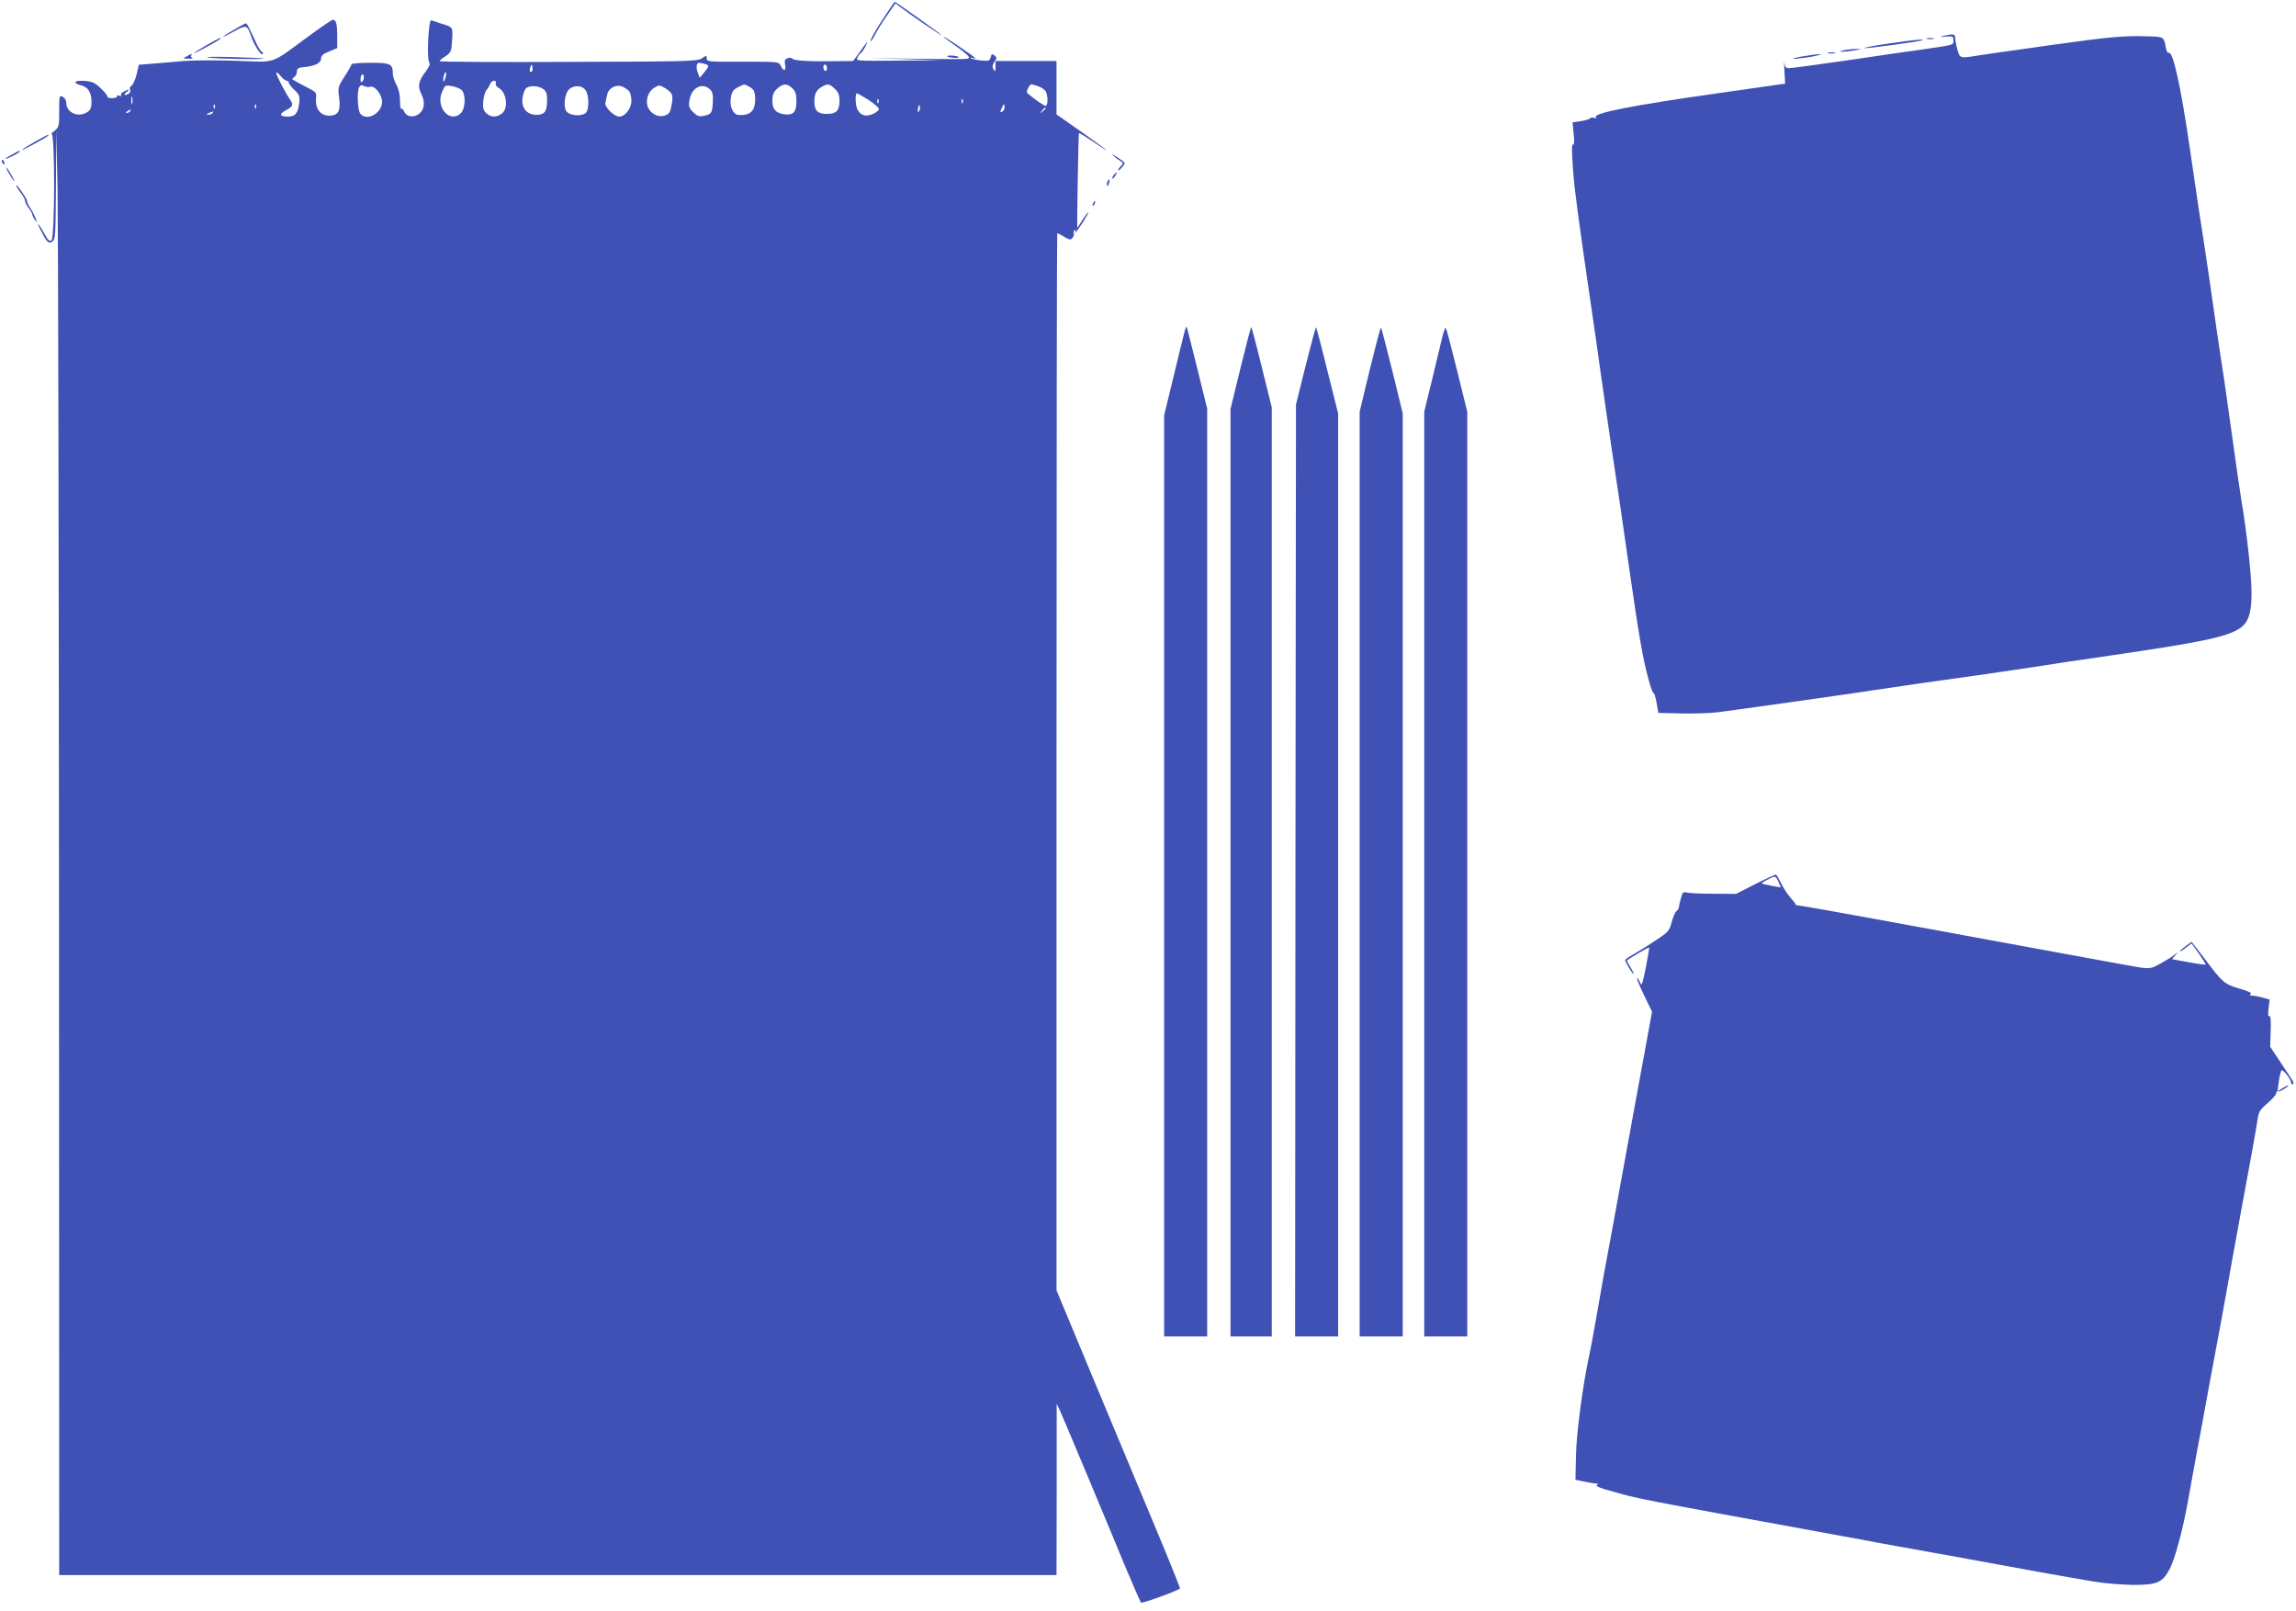
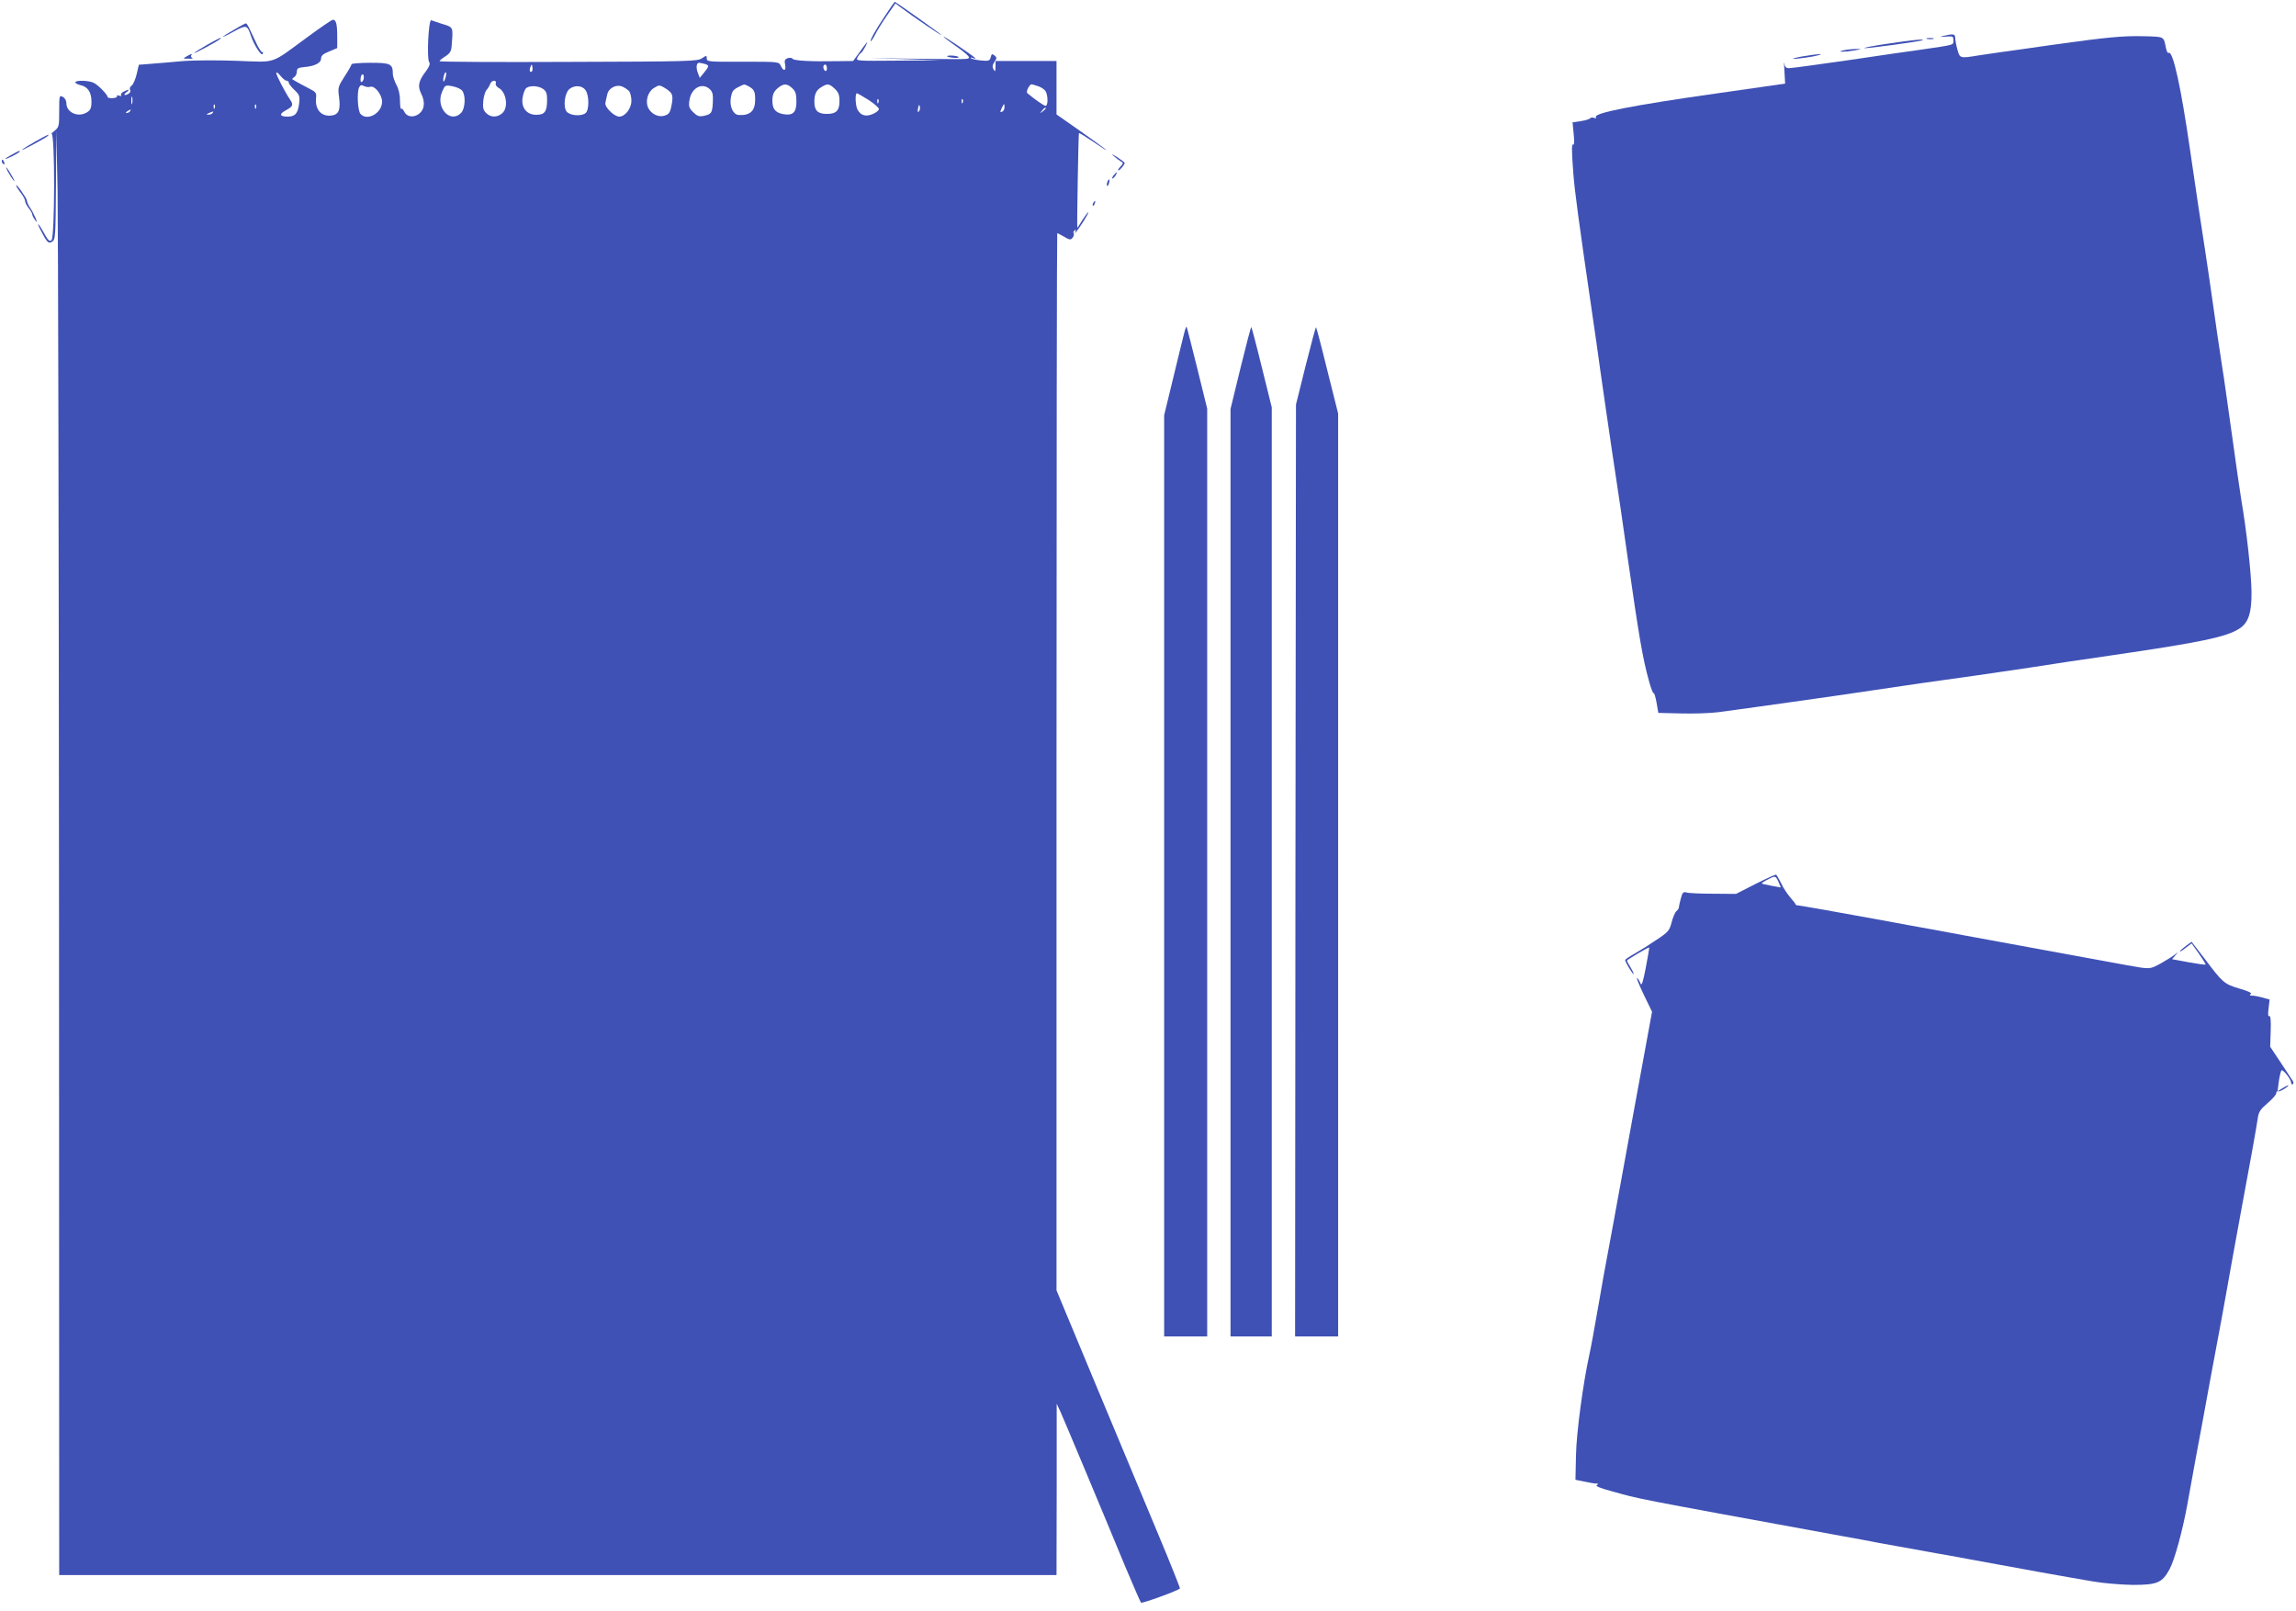
<svg xmlns="http://www.w3.org/2000/svg" version="1.0" width="1280pt" height="898pt" viewBox="0 0 1280 898" preserveAspectRatio="xMidYMid meet">
  <g transform="translate(0,898) scale(0.1,-0.1)" fill="#3f51b5" stroke="none">
    <path d="M4934 8892 c-54 -80 -88 -142 -79 -142 2 0 14 18 25 39 11 22 40 69 66 106 l46 66 32 -24 c66 -50 226 -158 226 -154 0 5 -257 187 -262 187 -2 -1 -26 -35 -54 -78z" />
    <path d="M1715 8774 c-213 -156 -169 -141 -395 -133 -107 4 -240 3 -295 -1 -55 -5 -134 -12 -175 -15 l-76 -6 -12 -52 c-7 -29 -19 -57 -28 -64 -9 -6 -13 -17 -9 -23 4 -7 1 -16 -6 -21 -23 -15 -35 -9 -15 6 23 17 14 20 -15 4 -11 -5 -17 -14 -14 -19 4 -6 -1 -7 -11 -3 -10 3 -15 2 -12 -3 4 -5 -7 -10 -23 -11 -16 -1 -29 2 -29 6 0 13 -51 66 -77 79 -26 14 -103 16 -103 3 0 -5 13 -12 30 -16 40 -9 60 -40 60 -92 0 -32 -5 -46 -22 -57 -49 -34 -118 -5 -118 49 0 14 -8 29 -20 35 -19 10 -20 8 -20 -79 0 -86 -1 -90 -27 -111 -16 -12 -22 -19 -16 -15 20 9 19 -578 0 -594 -11 -9 -20 0 -41 39 -30 55 -47 70 -20 18 36 -70 44 -78 65 -65 18 11 19 28 21 317 l2 305 7 -340 c3 -187 7 -1999 8 -4027 l1 -3688 2780 0 2780 0 1 478 0 477 21 -45 c22 -49 230 -545 360 -860 45 -107 85 -199 89 -204 5 -6 202 65 217 79 2 2 -53 140 -123 307 -70 167 -225 540 -346 829 l-219 526 0 2946 c0 1621 2 2947 4 2947 3 0 20 -9 39 -20 30 -18 36 -18 46 -6 7 8 10 20 7 25 -4 5 -1 13 5 17 8 5 9 3 4 -7 -5 -9 -5 -11 2 -4 17 17 74 107 70 111 -2 2 -16 -17 -32 -41 -15 -25 -28 -45 -29 -45 -3 0 6 525 9 528 2 2 41 -22 87 -53 45 -31 73 -49 62 -38 -12 10 -78 58 -148 107 l-126 88 0 149 0 149 -170 0 -170 0 0 -32 c-1 -28 -2 -30 -11 -15 -8 13 -7 24 5 42 14 21 14 25 0 36 -13 10 -16 9 -21 -10 -5 -20 -10 -22 -55 -18 -27 3 -52 8 -56 13 -4 4 2 4 13 0 12 -4 16 -4 10 2 -21 19 -175 123 -175 118 0 -3 34 -29 75 -57 41 -29 72 -56 67 -61 -9 -9 5 -9 -337 -5 -268 4 -268 4 -45 -2 l225 -7 -238 -2 c-233 -2 -237 -2 -227 17 5 11 15 23 20 26 6 3 17 21 26 38 16 35 15 34 -42 -45 l-28 -38 -90 -1 c-147 -3 -241 3 -247 13 -4 6 -16 7 -27 4 -17 -6 -20 -13 -15 -37 7 -35 -9 -39 -24 -6 -11 23 -11 23 -212 23 -190 -1 -201 0 -201 18 0 18 -1 18 -27 1 -25 -17 -76 -18 -745 -20 -395 -2 -718 0 -718 4 0 3 15 16 33 27 26 17 33 29 35 60 8 109 13 100 -63 124 -22 7 -45 15 -51 17 -15 5 -26 -217 -11 -234 6 -9 1 -23 -17 -48 -43 -56 -49 -84 -28 -127 12 -22 17 -48 14 -68 -8 -57 -84 -81 -108 -33 -6 13 -14 20 -17 16 -4 -3 -7 17 -7 45 0 33 -7 66 -20 89 -11 21 -20 48 -20 61 0 56 -12 62 -125 62 -58 0 -105 -4 -105 -8 0 -4 -17 -35 -39 -68 -36 -56 -38 -62 -31 -114 9 -69 0 -96 -36 -103 -60 -11 -99 30 -92 97 3 27 -2 34 -32 49 -30 15 -83 44 -100 55 -2 2 2 7 10 12 8 5 15 19 15 31 0 17 7 22 40 25 60 5 95 23 95 48 0 16 12 26 45 39 l45 19 0 63 c0 70 -6 95 -24 95 -6 0 -69 -43 -141 -96z m2213 -150 c27 -8 27 -12 -3 -49 l-24 -29 -11 29 c-11 29 -7 55 7 55 4 0 18 -3 31 -6z m-962 -41 c-11 -11 -17 4 -9 23 7 18 8 18 11 1 2 -10 1 -21 -2 -24z m1644 16 c0 -11 -4 -17 -10 -14 -5 3 -10 13 -10 21 0 8 5 14 10 14 6 0 10 -9 10 -21z m-3012 -69 c7 0 12 -5 12 -11 0 -6 14 -24 31 -40 28 -27 31 -34 27 -74 -7 -57 -22 -75 -64 -75 -46 0 -50 14 -9 36 38 20 42 30 22 59 -27 39 -77 136 -77 148 1 7 11 0 23 -15 13 -16 28 -28 35 -28z m883 9 c-6 -16 -10 -18 -10 -7 -1 22 12 55 16 42 2 -6 -1 -22 -6 -35z m-460 -12 c-8 -8 -11 -5 -11 9 0 27 14 41 18 19 2 -9 -1 -22 -7 -28z m743 -11 c-3 -8 3 -19 16 -26 44 -24 56 -112 19 -142 -28 -24 -64 -23 -89 2 -16 16 -19 30 -16 65 2 25 10 53 18 63 8 9 18 25 21 35 4 9 13 17 21 17 9 0 13 -6 10 -14z m-700 -20 c24 9 66 -43 66 -83 0 -64 -84 -111 -121 -67 -15 19 -20 119 -7 147 7 13 13 15 28 7 10 -5 25 -7 34 -4z m513 -22 c21 -28 16 -101 -7 -124 -61 -61 -144 32 -105 119 16 37 17 38 58 30 22 -4 47 -15 54 -25z m931 -3 c6 -8 12 -32 12 -53 0 -43 -35 -88 -68 -88 -28 0 -82 53 -77 76 2 10 6 31 10 46 7 37 50 60 85 45 14 -6 31 -18 38 -26z m235 -13 c7 -11 8 -32 1 -64 -7 -40 -14 -50 -37 -58 -34 -12 -75 7 -93 42 -18 36 -3 90 31 111 28 18 32 18 59 2 16 -9 34 -23 39 -33z m430 41 c31 -17 37 -28 37 -75 0 -63 -29 -89 -92 -85 -31 2 -51 46 -44 94 6 36 12 46 39 60 40 20 34 19 60 6z m244 -11 c18 -17 23 -32 23 -74 0 -62 -20 -80 -75 -70 -44 9 -60 30 -59 79 1 31 8 46 28 64 34 29 53 29 83 1z m237 -3 c20 -19 26 -33 26 -68 0 -54 -18 -72 -70 -72 -52 0 -70 19 -70 69 0 44 12 66 45 84 29 17 39 15 69 -13z m1135 14 c17 -6 36 -19 41 -29 13 -25 13 -80 -1 -80 -9 0 -62 37 -102 71 -9 7 12 49 24 49 3 0 20 -5 38 -11z m-2761 -15 c17 -12 22 -25 22 -60 0 -66 -13 -84 -60 -84 -53 0 -84 38 -77 93 3 21 11 44 17 52 16 20 70 19 98 -1z m236 -6 c21 -29 21 -111 1 -128 -24 -20 -87 -15 -106 8 -21 27 -11 106 17 127 29 22 70 18 88 -7z m695 3 c14 -14 17 -30 15 -71 -3 -60 -8 -67 -51 -76 -26 -5 -37 -1 -59 21 -23 23 -26 32 -20 68 11 69 73 100 115 58z m883 -58 c32 -21 58 -44 58 -51 0 -7 -16 -20 -35 -28 -39 -16 -67 -8 -85 26 -11 21 -14 90 -3 90 3 0 33 -17 65 -37z m-4105 -20 c-3 -10 -5 -2 -5 17 0 19 2 27 5 18 2 -10 2 -26 0 -35z m4160 5 c-3 -8 -6 -5 -6 6 -1 11 2 17 5 13 3 -3 4 -12 1 -19z m470 0 c-3 -8 -6 -5 -6 6 -1 11 2 17 5 13 3 -3 4 -12 1 -19z m-4170 -30 c-3 -8 -6 -5 -6 6 -1 11 2 17 5 13 3 -3 4 -12 1 -19z m230 0 c-3 -8 -6 -5 -6 6 -1 11 2 17 5 13 3 -3 4 -12 1 -19z m3695 -20 c-6 -6 -7 0 -4 19 5 21 7 23 10 9 2 -10 0 -22 -6 -28z m478 23 c0 -10 -6 -21 -14 -24 -11 -4 -11 -1 -2 19 13 29 16 30 16 5z m230 -5 c0 -2 -8 -10 -17 -17 -16 -13 -17 -12 -4 4 13 16 21 21 21 13z m-5105 -16 c-3 -5 -12 -10 -18 -10 -7 0 -6 4 3 10 19 12 23 12 15 0z m460 -10 c-3 -5 -14 -10 -23 -9 -14 0 -13 2 3 9 27 11 27 11 20 0z" />
    <path d="M1308 8816 c-82 -46 -87 -57 -7 -13 73 40 77 39 98 -23 17 -51 58 -114 65 -101 4 6 3 11 -3 11 -5 0 -22 26 -36 58 -15 31 -32 67 -38 80 -6 12 -13 22 -16 22 -3 0 -32 -15 -63 -34z" />
    <path d="M10835 8780 c-24 -6 -22 -7 13 -4 39 3 42 2 42 -21 0 -27 9 -24 -175 -51 -60 -8 -247 -35 -414 -60 -167 -24 -314 -44 -327 -44 -17 0 -24 7 -27 28 -2 15 -2 -5 1 -43 l4 -71 -118 -17 c-66 -9 -182 -26 -259 -37 -473 -67 -692 -110 -678 -133 4 -6 0 -8 -10 -4 -9 3 -19 2 -22 -2 -2 -5 -26 -12 -51 -16 l-47 -7 6 -64 c4 -36 3 -63 -1 -60 -11 7 -11 -24 -1 -159 8 -103 28 -252 105 -780 8 -55 19 -129 24 -165 14 -106 89 -625 111 -765 11 -71 40 -269 64 -440 63 -439 83 -555 117 -678 11 -42 24 -75 27 -71 3 3 10 -20 16 -52 l10 -58 125 -3 c69 -2 163 1 210 7 217 29 747 104 855 121 82 13 457 67 585 84 58 8 193 28 300 44 107 17 305 47 440 66 508 74 654 104 726 152 49 32 67 87 66 203 -1 102 -28 347 -57 514 -7 44 -32 214 -54 376 -23 162 -45 322 -51 355 -20 131 -40 265 -55 375 -9 63 -27 189 -41 280 -30 194 -42 271 -84 560 -51 354 -96 560 -120 545 -5 -3 -11 9 -15 27 -13 66 -7 63 -122 66 -118 3 -203 -5 -518 -49 -115 -17 -240 -34 -276 -39 -36 -5 -95 -14 -130 -19 -103 -17 -103 -17 -117 34 -7 25 -12 54 -12 65 0 21 -12 23 -65 10z" />
    <path d="M1158 8732 c-37 -21 -71 -42 -75 -47 -9 -10 127 63 142 76 17 16 1 9 -67 -29z" />
    <path d="M10743 8763 c9 -2 25 -2 35 0 9 3 1 5 -18 5 -19 0 -27 -2 -17 -5z" />
    <path d="M10527 8737 c-75 -11 -135 -22 -133 -25 5 -5 318 38 325 44 8 8 -56 1 -192 -19z" />
    <path d="M10280 8700 c-50 -11 1 -11 60 -1 41 8 42 8 10 8 -19 0 -51 -3 -70 -7z" />
-     <path d="M10193 8683 c9 -2 25 -2 35 0 9 3 1 5 -18 5 -19 0 -27 -2 -17 -5z" />
    <path d="M1041 8666 c-23 -13 -23 -13 10 -13 19 -1 28 1 21 4 -6 3 -10 9 -6 14 7 12 4 11 -25 -5z" />
    <path d="M10045 8665 c-38 -7 -59 -13 -45 -13 14 0 59 5 100 12 41 8 62 14 45 14 -16 0 -61 -6 -100 -13z" />
-     <path d="M1160 8659 c45 -7 317 -12 309 -5 -2 2 -83 5 -179 8 -96 3 -155 1 -130 -3z" />
    <path d="M5280 8666 c0 -2 15 -6 34 -8 19 -2 32 0 30 4 -5 8 -64 12 -64 4z" />
    <path d="M198 8192 c-37 -21 -71 -42 -75 -47 -9 -10 127 63 142 76 17 16 1 9 -67 -29z" />
    <path d="M68 8119 c-21 -11 -38 -22 -38 -24 0 -3 18 4 40 15 22 11 40 23 40 25 0 7 0 7 -42 -16z" />
    <path d="M6209 8110 c13 -11 31 -25 40 -30 14 -7 14 -11 -3 -29 -11 -12 -16 -21 -11 -21 8 0 34 31 35 41 0 4 -19 18 -42 33 -29 18 -35 20 -19 6z" />
    <path d="M10 8081 c0 -6 4 -13 10 -16 6 -3 7 1 4 9 -7 18 -14 21 -14 7z" />
    <path d="M43 8025 c9 -16 23 -39 32 -50 9 -11 7 -2 -6 20 -27 49 -47 72 -26 30z" />
    <path d="M6210 8005 c-7 -9 -11 -17 -9 -20 3 -2 10 5 17 15 14 24 10 26 -8 5z" />
    <path d="M6173 7965 c-3 -9 -3 -18 -1 -21 3 -3 8 4 11 16 6 23 -1 27 -10 5z" />
-     <path d="M90 7946 c0 -4 11 -22 25 -40 14 -18 25 -39 25 -47 0 -8 9 -25 20 -39 11 -14 20 -30 20 -36 0 -5 7 -19 15 -30 14 -17 14 -17 3 11 -7 17 -20 42 -30 57 -10 14 -18 32 -18 40 -1 13 -60 98 -60 84z" />
+     <path d="M90 7946 c0 -4 11 -22 25 -40 14 -18 25 -39 25 -47 0 -8 9 -25 20 -39 11 -14 20 -30 20 -36 0 -5 7 -19 15 -30 14 -17 14 -17 3 11 -7 17 -20 42 -30 57 -10 14 -18 32 -18 40 -1 13 -60 98 -60 84" />
    <path d="M6095 7849 c-4 -6 -5 -12 -2 -15 2 -3 7 2 10 11 7 17 1 20 -8 4z" />
    <path d="M6602 7124 c-6 -22 -33 -133 -61 -249 l-51 -210 0 -2567 0 -2568 120 0 120 0 0 2586 0 2586 -56 227 c-31 124 -57 228 -59 230 -2 1 -8 -14 -13 -35z" />
    <path d="M6916 6930 l-56 -230 0 -2585 0 -2585 115 0 115 0 0 2590 0 2589 -55 222 c-30 123 -57 224 -59 226 -2 2 -29 -100 -60 -227z" />
    <path d="M7279 6942 l-54 -217 -3 -2598 -2 -2597 120 0 120 0 0 2573 0 2572 -60 239 c-32 131 -61 240 -63 242 -2 2 -28 -94 -58 -214z" />
-     <path d="M7637 6922 l-57 -237 0 -2577 0 -2578 120 0 120 0 0 2573 0 2573 -58 237 c-32 130 -61 239 -63 241 -3 3 -30 -102 -62 -232z" />
-     <path d="M8041 7102 c-7 -31 -33 -138 -57 -237 l-44 -180 0 -2577 0 -2578 120 0 120 0 0 2577 0 2577 -57 231 c-31 126 -59 233 -63 237 -3 4 -11 -18 -19 -50z" />
    <path d="M9786 4052 l-108 -55 -128 1 c-71 0 -137 3 -148 7 -17 5 -23 0 -31 -32 -6 -21 -11 -43 -11 -49 0 -6 -6 -17 -14 -23 -8 -7 -20 -35 -27 -63 -12 -46 -19 -54 -84 -97 -38 -26 -94 -61 -122 -77 -29 -16 -53 -32 -53 -36 0 -10 41 -78 47 -78 3 0 -4 16 -16 36 -12 19 -21 37 -21 39 0 5 122 77 124 73 1 -2 -7 -52 -19 -113 -15 -78 -23 -104 -29 -88 -4 11 -12 26 -19 31 -7 6 9 -34 35 -89 l48 -99 -105 -572 c-57 -315 -107 -586 -110 -603 -55 -296 -69 -372 -80 -440 -26 -150 -46 -259 -55 -299 -34 -154 -72 -435 -74 -558 l-3 -137 49 -10 c27 -6 57 -11 66 -11 13 0 14 -2 4 -9 -9 -5 20 -17 80 -33 169 -47 87 -31 1278 -249 91 -16 185 -34 210 -39 25 -5 72 -13 105 -19 33 -6 98 -18 145 -26 47 -9 110 -20 140 -25 30 -6 114 -21 185 -34 165 -31 488 -89 625 -112 58 -10 157 -18 220 -19 137 0 164 12 205 87 28 51 73 217 99 360 8 45 29 157 45 248 17 91 35 190 41 220 21 115 62 340 85 460 13 69 33 177 44 240 16 94 59 326 86 475 38 201 88 479 92 512 5 35 14 49 54 83 27 23 49 48 49 56 0 8 4 13 8 10 5 -3 21 4 38 15 16 10 25 19 21 19 -4 0 -20 -8 -34 -17 l-26 -17 7 54 c4 30 11 58 15 63 8 8 54 -50 54 -69 0 -7 4 -11 9 -8 4 3 5 11 1 17 -5 7 -35 53 -67 102 l-60 90 3 89 c2 58 -1 86 -8 82 -7 -4 -8 10 -4 43 l6 49 -39 11 c-22 6 -48 11 -59 11 -14 0 -16 3 -7 9 8 5 -13 16 -63 30 -86 26 -93 32 -196 169 l-71 92 -28 -20 c-16 -12 -33 -26 -36 -32 -4 -7 9 1 28 16 l36 27 41 -58 c22 -31 39 -59 37 -60 -2 -2 -45 4 -95 13 l-92 17 18 21 c18 21 18 21 -2 5 -11 -9 -46 -31 -78 -49 -62 -34 -59 -34 -187 -11 -66 12 -557 102 -905 166 -137 26 -272 50 -300 55 -27 5 -113 21 -190 35 -227 42 -429 77 -442 78 -7 0 -13 3 -13 6 0 3 -14 21 -30 39 -16 19 -39 53 -50 78 -12 24 -25 46 -28 48 -4 2 -56 -22 -116 -52z m131 7 l11 -26 -51 9 c-29 6 -54 11 -55 13 -2 2 13 13 35 23 41 22 43 21 60 -19z" />
  </g>
</svg>